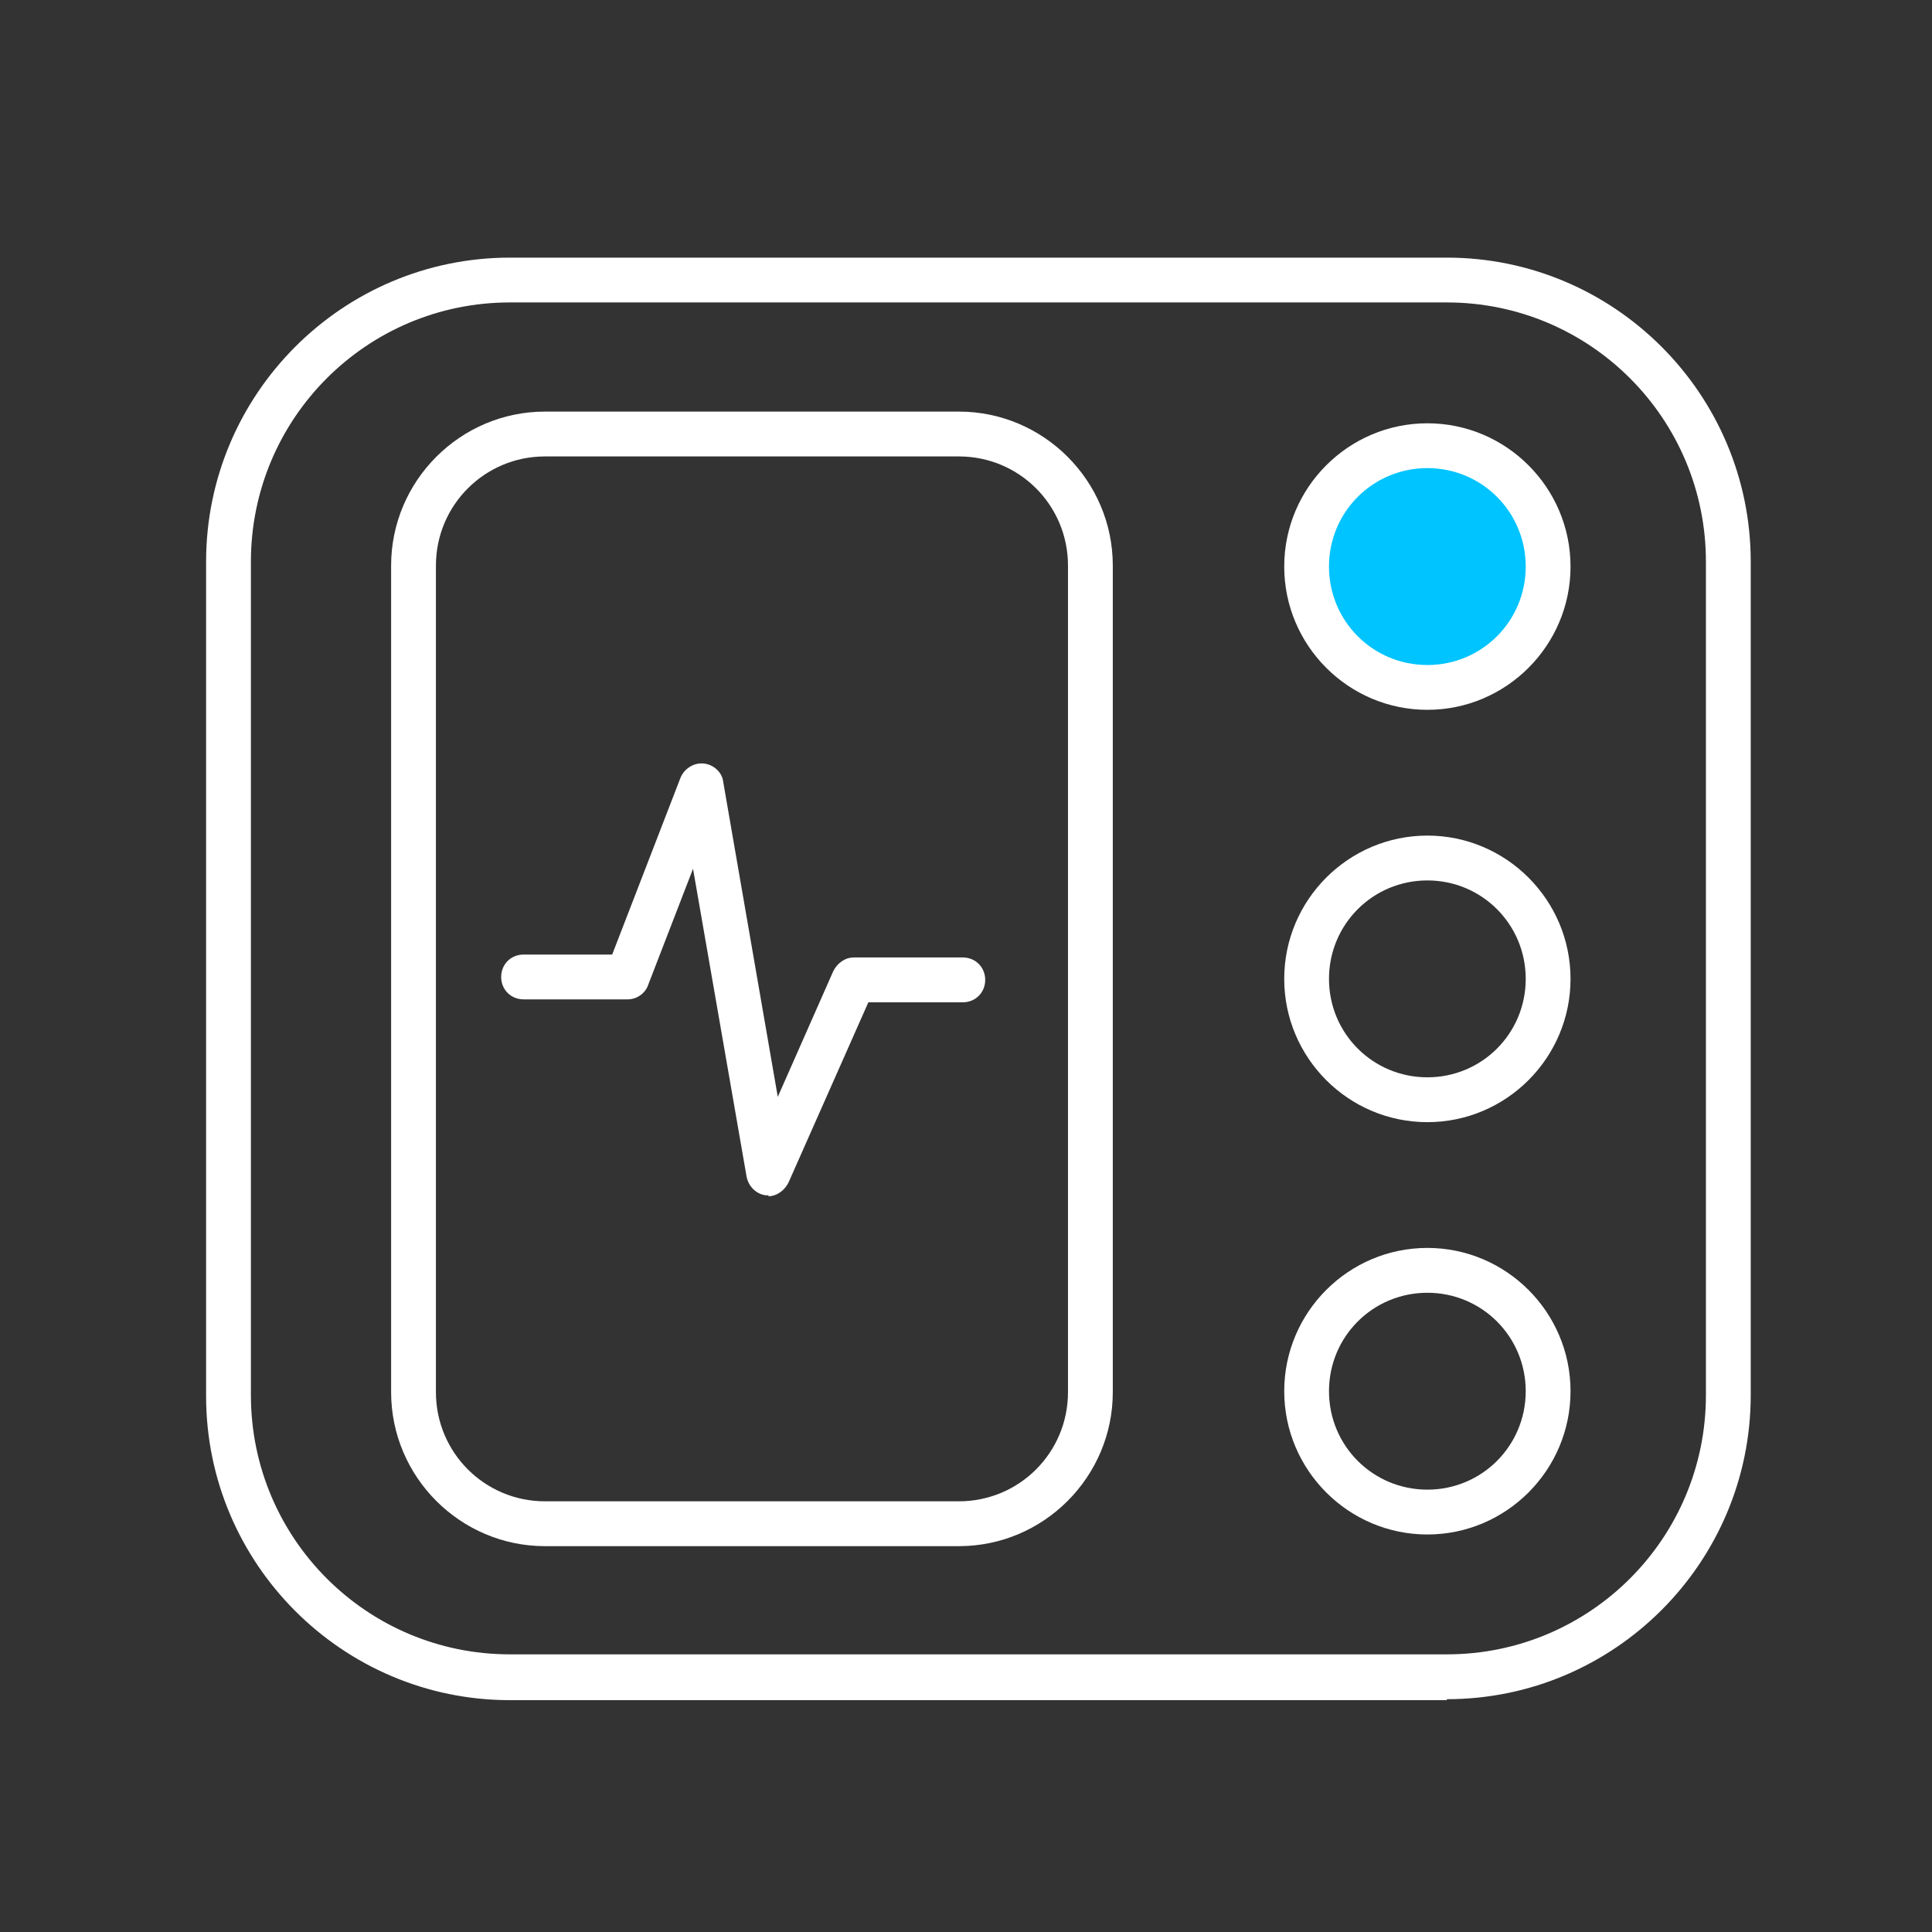
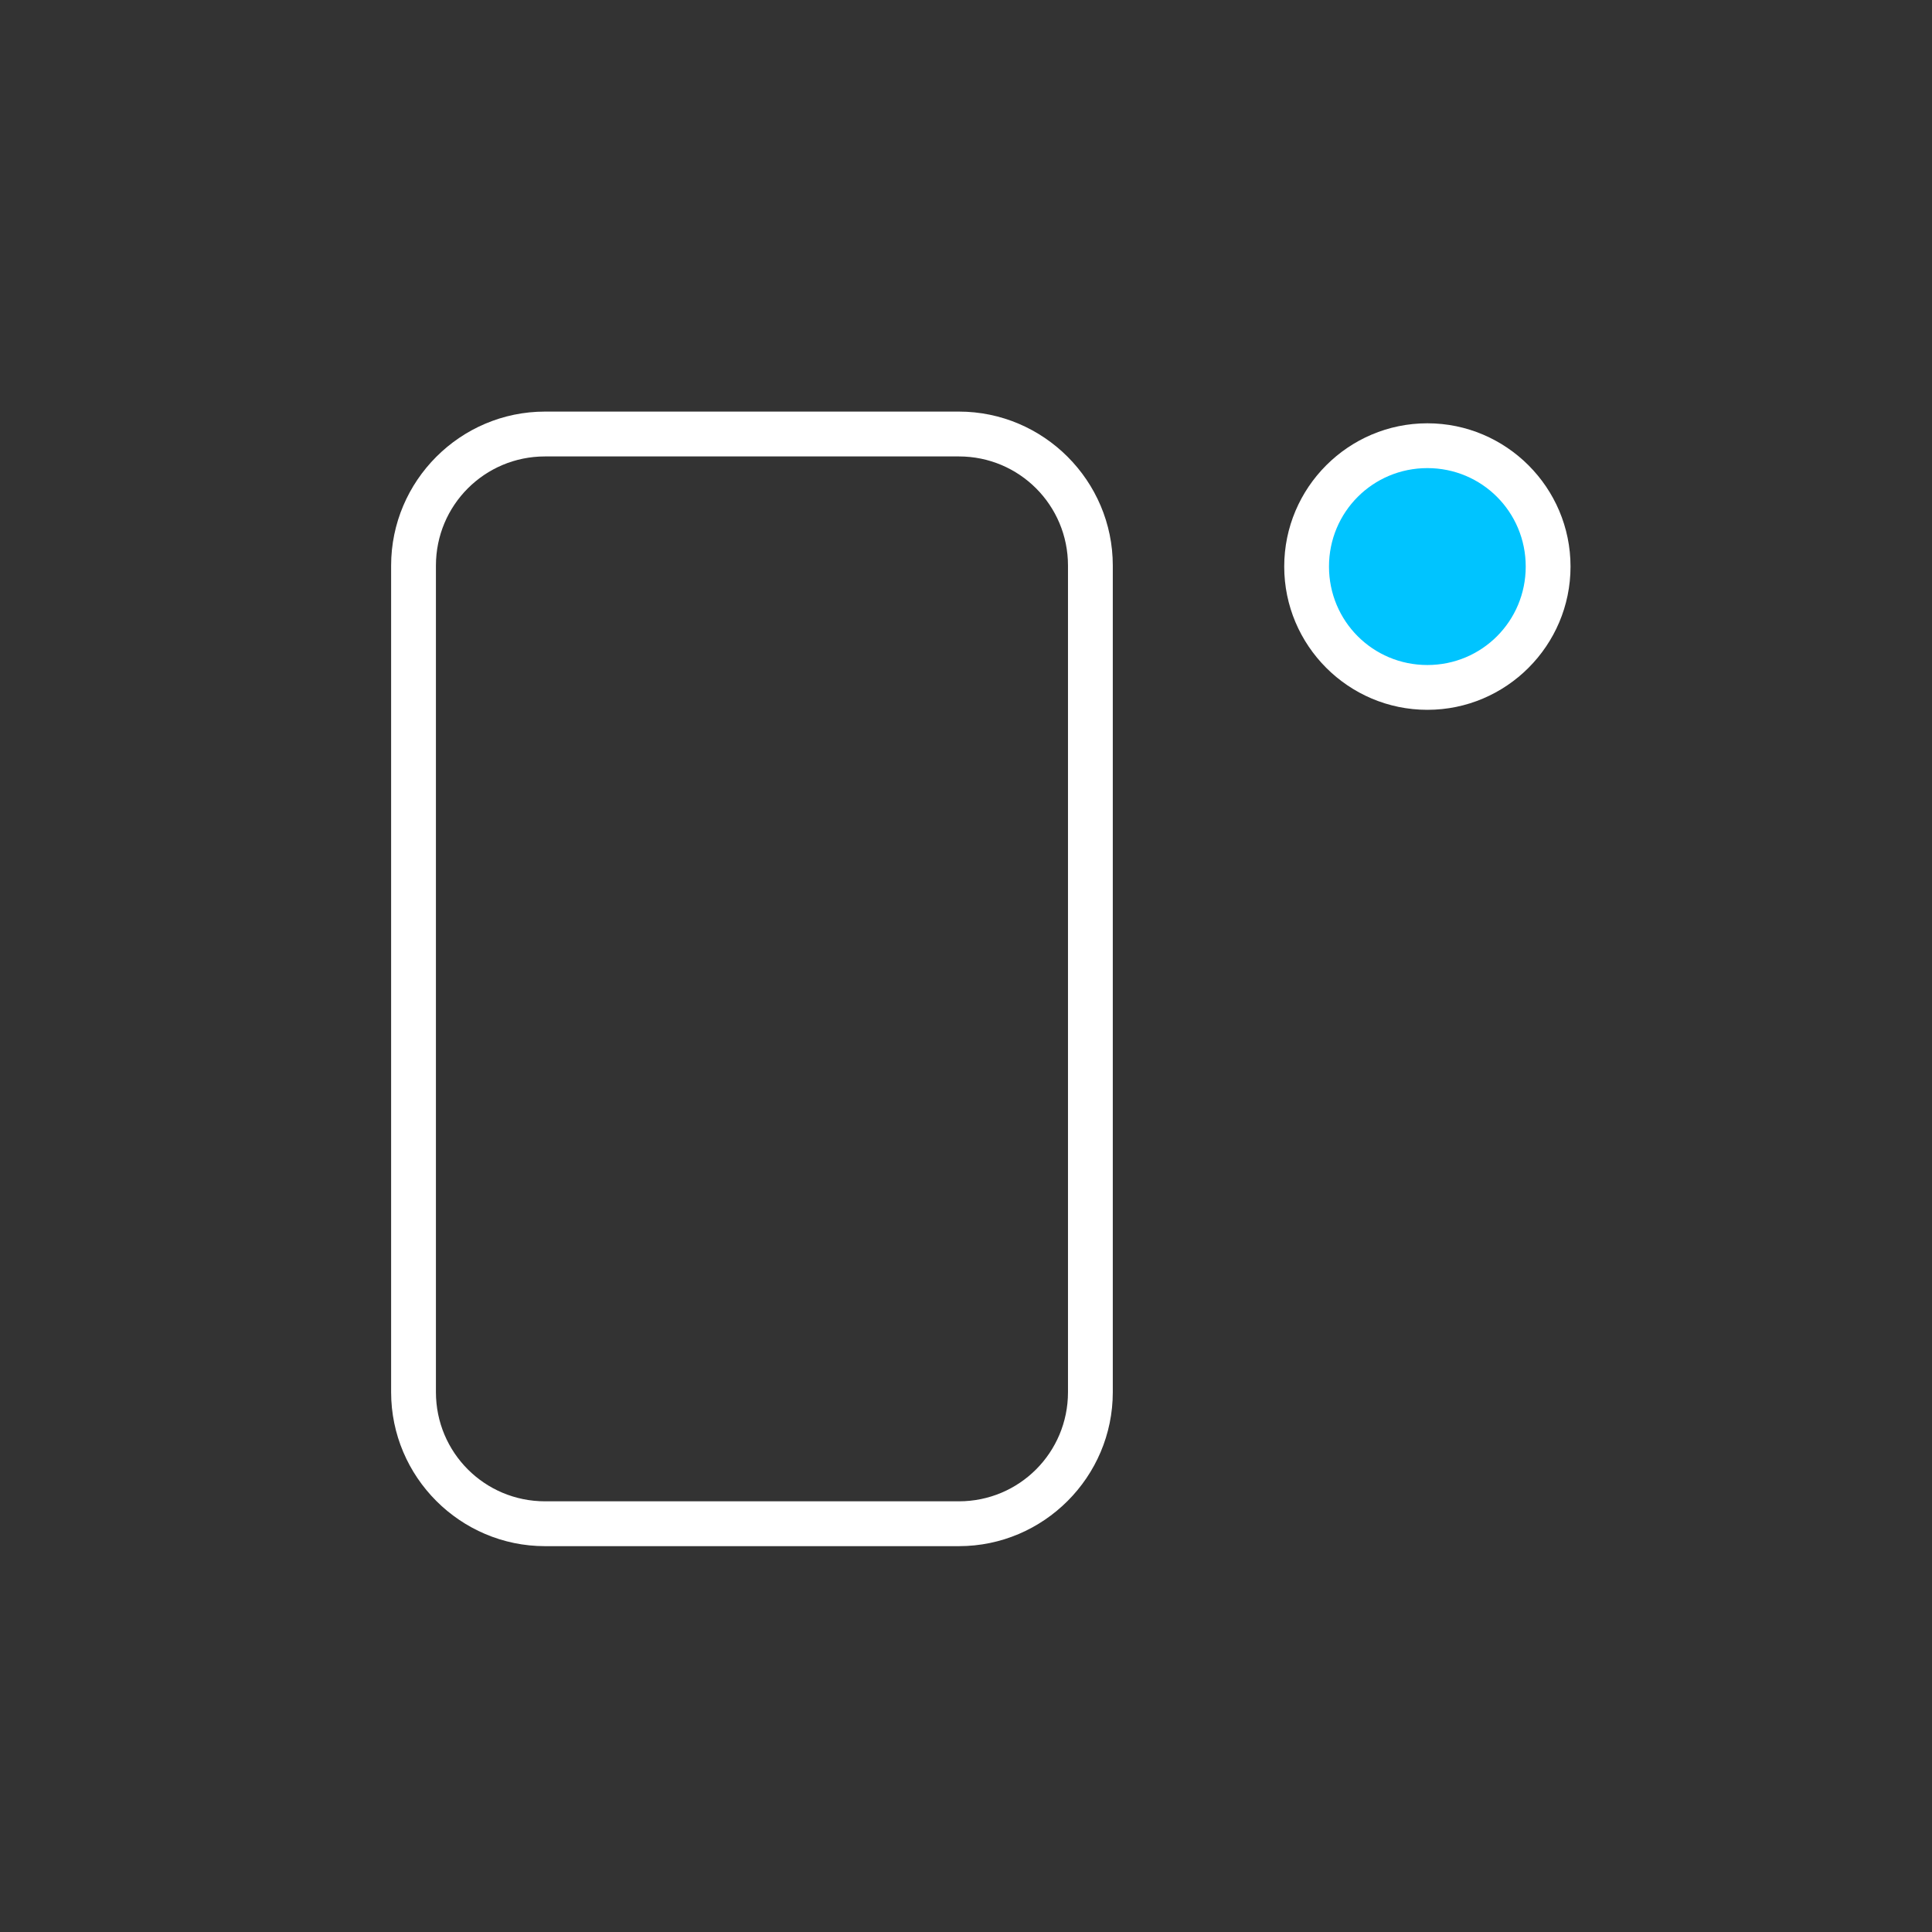
<svg xmlns="http://www.w3.org/2000/svg" width="52" height="52" viewBox="0 0 52 52" fill="none">
  <rect x="0" y="0" width="52" height="52" fill="#333333" stroke="none" />
  <ellipse cx="38.48" cy="14.907" rx="3.12" ry="3.12" fill="#00C4FF" />
-   <path d="M20.698 32.172C20.698 32.172 20.645 32.172 20.619 32.172C20.357 32.145 20.147 31.935 20.095 31.673L18.653 23.383L17.447 26.505C17.369 26.741 17.133 26.898 16.897 26.898H14.092C13.751 26.898 13.489 26.636 13.489 26.295C13.489 25.954 13.751 25.692 14.092 25.692H16.477L18.312 20.943C18.417 20.681 18.679 20.523 18.942 20.55C19.204 20.576 19.44 20.786 19.466 21.048L20.934 29.522L22.428 26.138C22.533 25.928 22.742 25.77 22.978 25.77H25.914C26.255 25.77 26.517 26.033 26.517 26.374C26.517 26.715 26.255 26.977 25.914 26.977H23.372L21.222 31.83C21.117 32.04 20.907 32.198 20.672 32.198L20.698 32.172Z" fill="white" />
-   <path d="M38.942 45.76H13.725C9.217 45.76 5.547 42.087 5.547 37.575V15.119C5.547 10.606 9.217 6.934 13.725 6.934H38.942C43.451 6.934 47.121 10.606 47.121 15.119V37.549C47.121 42.061 43.451 45.734 38.942 45.734V45.76ZM13.725 8.14C9.872 8.14 6.753 11.262 6.753 15.119V37.549C6.753 41.405 9.872 44.527 13.725 44.527H38.942C42.795 44.527 45.915 41.405 45.915 37.549V15.119C45.915 11.262 42.795 8.14 38.942 8.14H13.725Z" fill="white" />
  <path d="M25.809 41.615H14.669C12.389 41.615 10.527 39.752 10.527 37.47V15.223C10.527 12.941 12.389 11.078 14.669 11.078H25.809C28.09 11.078 29.951 12.941 29.951 15.223V37.47C29.951 39.752 28.09 41.615 25.809 41.615ZM14.669 12.285C13.044 12.285 11.733 13.597 11.733 15.223V37.47C11.733 39.096 13.044 40.408 14.669 40.408H25.809C27.435 40.408 28.745 39.096 28.745 37.47V15.223C28.745 13.597 27.435 12.285 25.809 12.285H14.669Z" fill="white" />
  <path d="M38.418 19.105C36.294 19.105 34.565 17.374 34.565 15.249C34.565 13.124 36.294 11.393 38.418 11.393C40.541 11.393 42.271 13.124 42.271 15.249C42.271 17.374 40.541 19.105 38.418 19.105ZM38.418 12.599C36.95 12.599 35.77 13.78 35.77 15.249C35.77 16.718 36.95 17.899 38.418 17.899C39.886 17.899 41.065 16.718 41.065 15.249C41.065 13.78 39.886 12.599 38.418 12.599Z" fill="white" />
-   <path d="M38.418 30.203C36.294 30.203 34.565 28.472 34.565 26.347C34.565 24.222 36.294 22.49 38.418 22.49C40.541 22.49 42.271 24.222 42.271 26.347C42.271 28.472 40.541 30.203 38.418 30.203ZM38.418 23.697C36.95 23.697 35.77 24.878 35.77 26.347C35.77 27.816 36.95 28.996 38.418 28.996C39.886 28.996 41.065 27.816 41.065 26.347C41.065 24.878 39.886 23.697 38.418 23.697Z" fill="white" />
-   <path d="M38.418 41.301C36.294 41.301 34.565 39.569 34.565 37.444C34.565 35.319 36.294 33.588 38.418 33.588C40.541 33.588 42.271 35.319 42.271 37.444C42.271 39.569 40.541 41.301 38.418 41.301ZM38.418 34.795C36.95 34.795 35.77 35.975 35.77 37.444C35.77 38.913 36.95 40.094 38.418 40.094C39.886 40.094 41.065 38.913 41.065 37.444C41.065 35.975 39.886 34.795 38.418 34.795Z" fill="white" />
</svg>